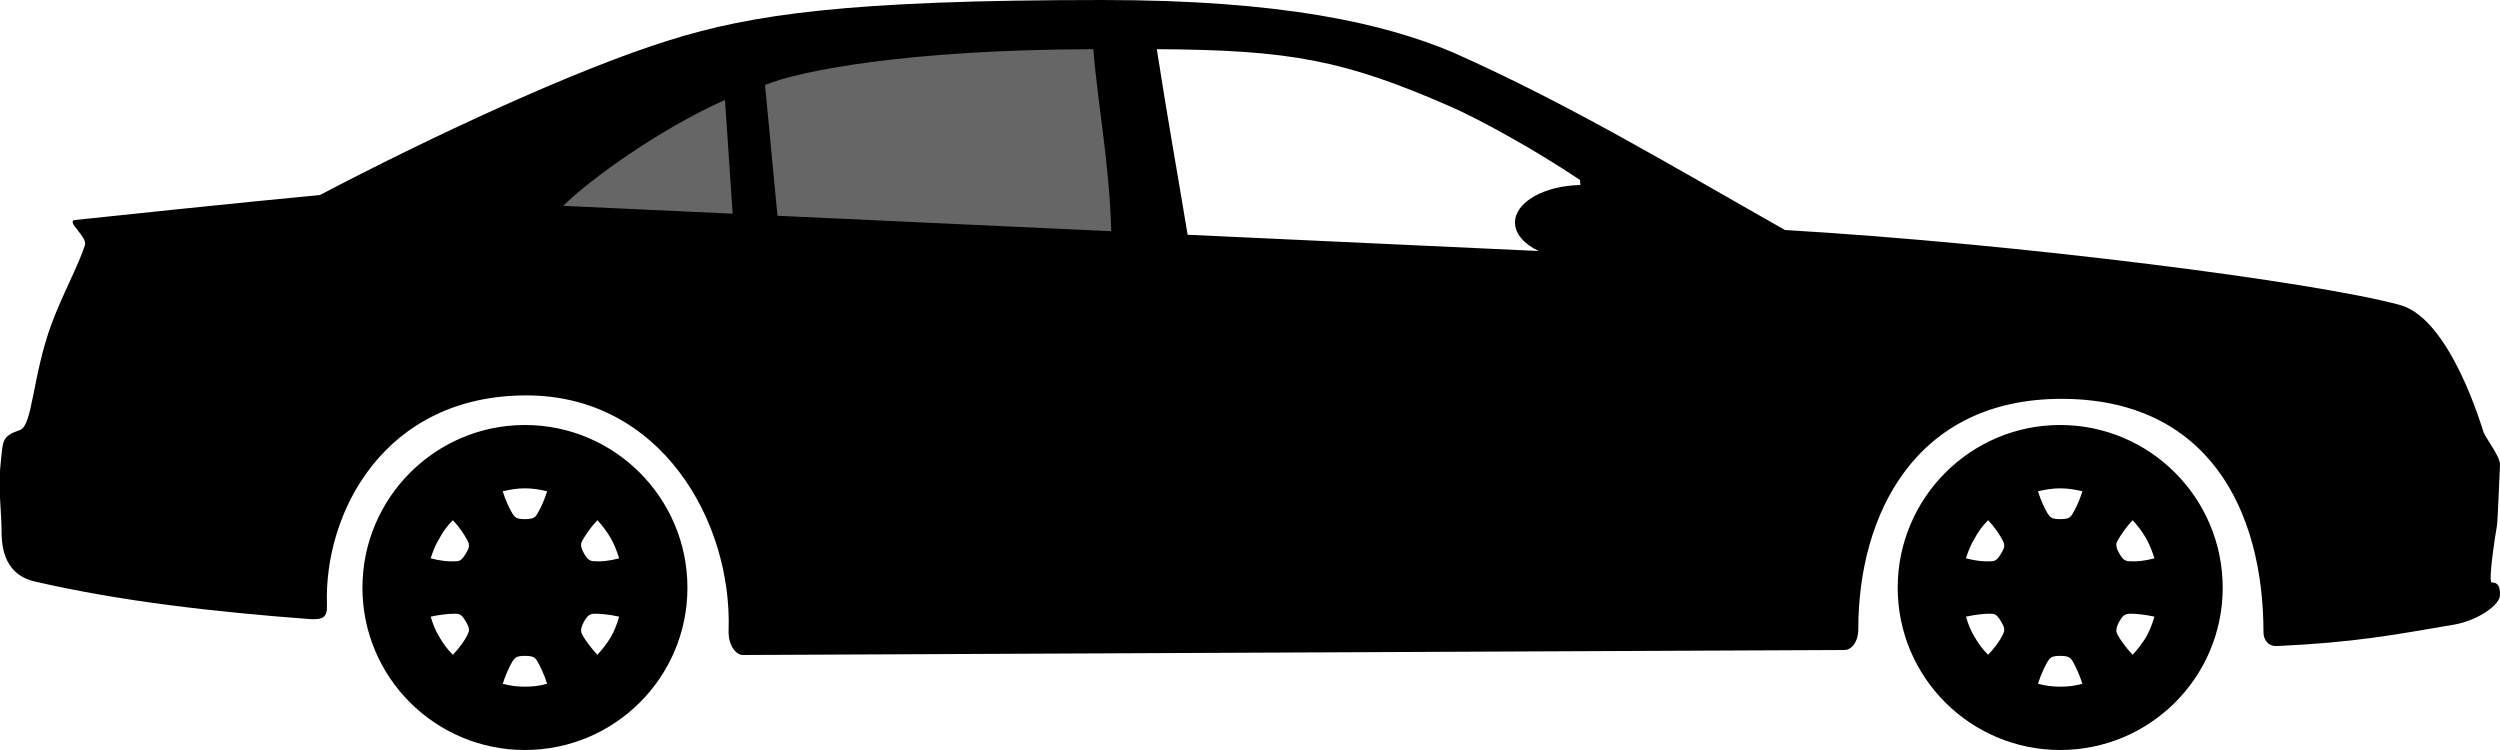
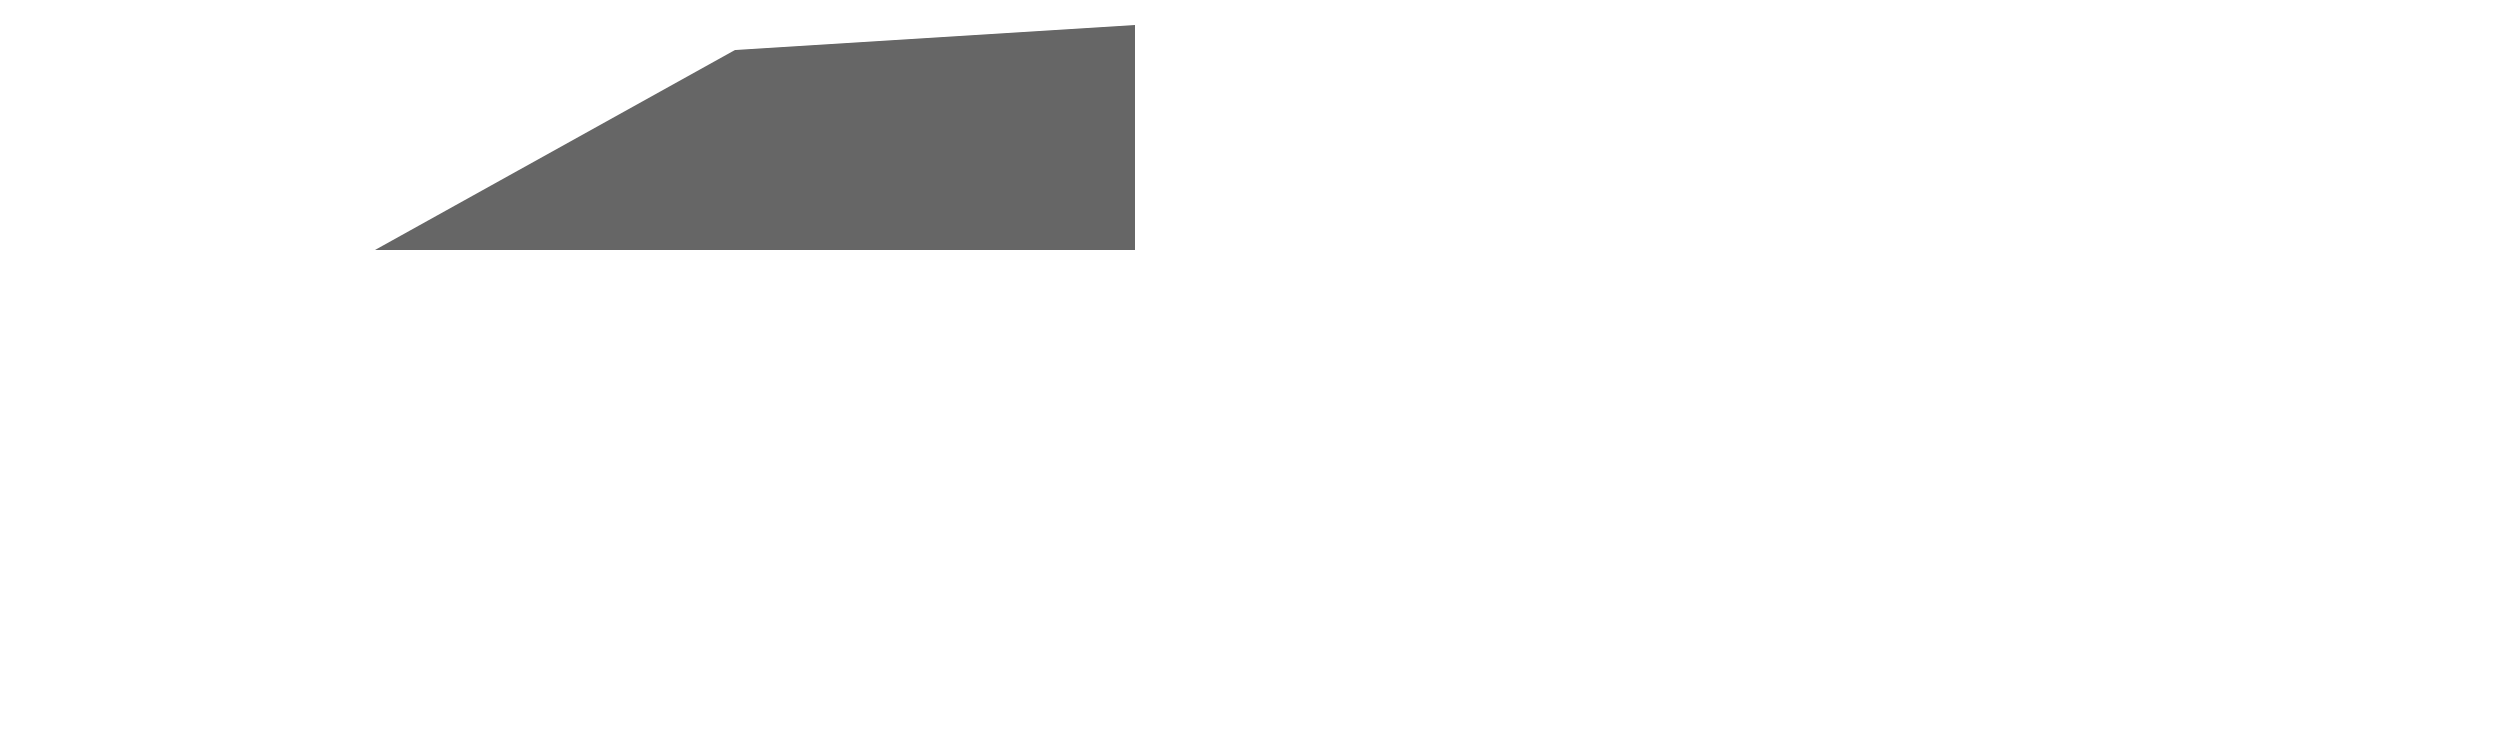
<svg xmlns="http://www.w3.org/2000/svg" width="500" height="150" viewBox="0 0 500 150" version="1.1" xml:space="preserve" style="fill-rule:evenodd;clip-rule:evenodd;stroke-linejoin:round;stroke-miterlimit:1.414;">
  <path d="M227,5l-80,5l-72.013,40l152.013,0l0,-45Z" style="fill-opacity:0.6;" />
-   <path d="M104.987,85c17.925,0 32.5,14.593 32.5,32.542c0,17.948 -14.575,32.458 -32.5,32.458c-17.926,0 -32.5,-14.51 -32.5,-32.458c0,-17.949 14.574,-32.542 32.5,-32.542Zm307.053,0c17.923,0 32.499,14.593 32.499,32.542c0,17.948 -14.576,32.458 -32.499,32.458c-17.926,0 -32.501,-14.51 -32.501,-32.458c0,-17.949 14.575,-32.542 32.501,-32.542Zm-307.053,52.335c1.591,0 3.016,-0.169 4.438,-0.587c-0.587,-1.845 -1.339,-3.439 -1.926,-4.444c-0.335,-0.588 -0.587,-0.84 -1.173,-1.006c-0.587,-0.169 -2.095,-0.169 -2.679,0c-0.586,0.166 -0.755,0.418 -1.173,1.006c-0.587,1.005 -1.342,2.599 -1.926,4.444c1.505,0.418 2.93,0.587 4.439,0.587Zm307.053,0c1.591,0 3.014,-0.169 4.439,-0.587c-0.587,-1.845 -1.34,-3.439 -1.926,-4.444c-0.338,-0.588 -0.587,-0.84 -1.174,-1.006c-0.586,-0.169 -2.094,-0.169 -2.681,0c-0.587,0.166 -0.753,0.418 -1.173,1.006c-0.587,1.005 -1.34,2.599 -1.926,4.444c1.508,0.418 2.933,0.587 4.441,0.587Zm-43.15,-7.335l-220.321,1c-1.345,0 -2.949,-1.9 -2.848,-4.916c0.731,-21.929 -13.614,-47.004 -40.443,-47.004c-28.412,0 -40.546,23.46 -39.885,41.956c0.089,2.492 -0.873,2.937 -3.485,2.777c-18.993,-1.427 -37.938,-3.569 -55.033,-7.533c-6.647,-1.587 -6.551,-8.062 -6.568,-10.471c-0.029,-4.069 -0.79,-8.329 -0.079,-14.12c0.398,-3.569 0.184,-4.472 3.772,-5.689c2.521,-0.855 2.488,-10.79 6.258,-21.071c2.174,-5.927 5.318,-11.565 6.742,-15.929c0.475,-1.666 -3.898,-4.764 -2,-5c1.978,-0.236 35.466,-3.733 49,-5c21.605,-11.342 50.911,-25.076 70,-31c16.255,-5.044 35.038,-8 86.479,-8c36.009,0 56.318,4.68 70.091,10.471c23.424,10.388 44.665,23.232 66.43,35.529c47.008,2.774 106.223,10.4 123,15c10.218,2.773 16.58,25.201 16.747,25.543c0.714,1.51 3.333,4.87 3.253,6.457c-0.08,1.586 -0.451,11.089 -0.61,12.12c-0.316,1.823 -1.824,11.373 -1.031,11.373c1.663,0 1.641,1.556 1.641,2.507c0,2.062 -4.585,5.13 -9.175,5.924c-12.11,2.062 -19.843,3.569 -35.434,4.284c-1.899,0.08 -2.692,-1.43 -2.692,-2.697c0,-24.667 -11.208,-46.744 -40.41,-46.744c-29.282,0 -40.628,23.265 -40.628,46.029c0,2.697 -1.427,4.204 -2.771,4.204Zm-280.99,-2.562c0.752,1.341 1.591,2.433 2.678,3.522c1.342,-1.424 2.347,-2.851 2.85,-3.857c0.335,-0.67 0.418,-0.922 0.335,-1.51c-0.169,-0.67 -0.921,-1.928 -1.342,-2.347c-0.418,-0.421 -0.753,-0.504 -1.422,-0.504c-1.257,0 -2.934,0.169 -4.859,0.588c0.417,1.424 0.921,2.767 1.76,4.108Zm28.645,-0.335c0.587,1.006 1.591,2.433 2.933,3.857c1.004,-1.089 1.843,-2.181 2.679,-3.522c0.755,-1.341 1.256,-2.684 1.676,-4.108c-1.928,-0.419 -3.602,-0.588 -4.776,-0.588c-0.669,0 -1.004,0.083 -1.508,0.504c-0.417,0.419 -1.17,1.677 -1.256,2.347c-0.166,0.588 -0.083,0.84 0.252,1.51Zm278.404,0.335c0.756,1.341 1.594,2.433 2.682,3.522c1.339,-1.424 2.347,-2.851 2.847,-3.857c0.335,-0.67 0.421,-0.922 0.335,-1.51c-0.166,-0.67 -0.921,-1.928 -1.339,-2.347c-0.418,-0.421 -0.753,-0.504 -1.425,-0.504c-1.257,0 -2.931,0.169 -4.857,0.588c0.418,1.424 0.922,2.767 1.757,4.108Zm28.65,-0.335c0.587,1.006 1.591,2.433 2.93,3.857c1.005,-1.089 1.843,-2.181 2.682,-3.522c0.752,-1.341 1.256,-2.684 1.674,-4.108c-1.926,-0.419 -3.6,-0.588 -4.774,-0.588c-0.669,0 -1.004,0.083 -1.508,0.504c-0.417,0.419 -1.173,1.677 -1.256,2.347c-0.169,0.588 -0.083,0.84 0.252,1.51Zm-332.6,-14.845c0.669,0 1.004,-0.083 1.422,-0.504c0.421,-0.419 1.173,-1.677 1.342,-2.264c0.083,-0.587 0,-0.923 -0.335,-1.51c-0.586,-1.089 -1.508,-2.516 -2.85,-3.94c-1.087,1.089 -1.926,2.181 -2.678,3.605c-0.839,1.344 -1.343,2.684 -1.76,4.025c1.925,0.505 3.685,0.671 4.859,0.588Zm25.294,-2.768c0.086,0.587 0.839,1.845 1.256,2.264c0.504,0.421 0.839,0.504 1.508,0.504c1.174,0.083 2.848,-0.083 4.776,-0.588c-0.42,-1.341 -0.921,-2.681 -1.676,-4.025c-0.836,-1.424 -1.675,-2.516 -2.679,-3.605c-1.425,1.507 -2.346,2.934 -2.933,3.94c-0.335,0.587 -0.418,0.923 -0.252,1.51Zm281.756,2.768c0.672,0 1.007,-0.083 1.425,-0.504c0.418,-0.419 1.173,-1.677 1.339,-2.264c0.086,-0.587 0,-0.923 -0.335,-1.51c-0.586,-1.089 -1.508,-2.516 -2.847,-3.94c-1.088,1.089 -1.926,2.181 -2.682,3.605c-0.835,1.344 -1.339,2.684 -1.757,4.025c1.926,0.505 3.686,0.671 4.857,0.588Zm25.298,-2.768c0.083,0.587 0.839,1.845 1.256,2.264c0.504,0.421 0.839,0.504 1.508,0.504c1.174,0.083 2.848,-0.083 4.774,-0.588c-0.418,-1.341 -0.922,-2.681 -1.674,-4.025c-0.839,-1.424 -1.677,-2.516 -2.682,-3.605c-1.422,1.507 -2.343,2.934 -2.93,3.94c-0.335,0.587 -0.421,0.923 -0.252,1.51Zm-320.873,-6.794c0.418,0.588 0.587,0.84 1.173,1.009c0.584,0.166 2.092,0.166 2.679,0c0.586,-0.169 0.838,-0.421 1.173,-1.009c0.587,-1.005 1.339,-2.516 1.926,-4.444c-1.422,-0.335 -2.847,-0.587 -4.438,-0.587c-1.592,0 -2.934,0.252 -4.439,0.587c0.584,1.928 1.339,3.439 1.926,4.444Zm307.051,0c0.42,0.588 0.586,0.84 1.173,1.009c0.587,0.166 2.095,0.166 2.681,0c0.587,-0.169 0.836,-0.421 1.174,-1.009c0.586,-1.005 1.339,-2.516 1.926,-4.444c-1.425,-0.335 -2.848,-0.587 -4.439,-0.587c-1.594,0 -2.933,0.252 -4.441,0.587c0.586,1.928 1.339,3.439 1.926,4.444Zm-101.794,-52.495c-2.895,-1.376 -4.731,-3.421 -4.731,-5.701c0,-4.061 5.823,-7.373 13.079,-7.496l-0.079,-1.004c-8.941,-6.027 -20.169,-12.177 -25.847,-14.663c-21.303,-9.324 -32.041,-11.342 -58.79,-11.501c2.203,14.222 4.06,24.332 6.161,37.114l70.207,3.251Zm-85.476,-3.958c-0.407,-13.931 -2.682,-25.104 -3.597,-36.407c-36.692,0.078 -58.55,4.234 -65.658,7.164l2.497,26.153l66.758,3.09Zm-75.728,-3.506l-1.527,-22.737c-12.529,5.515 -26.881,15.715 -32.361,21.168l33.888,1.569Z" />
</svg>